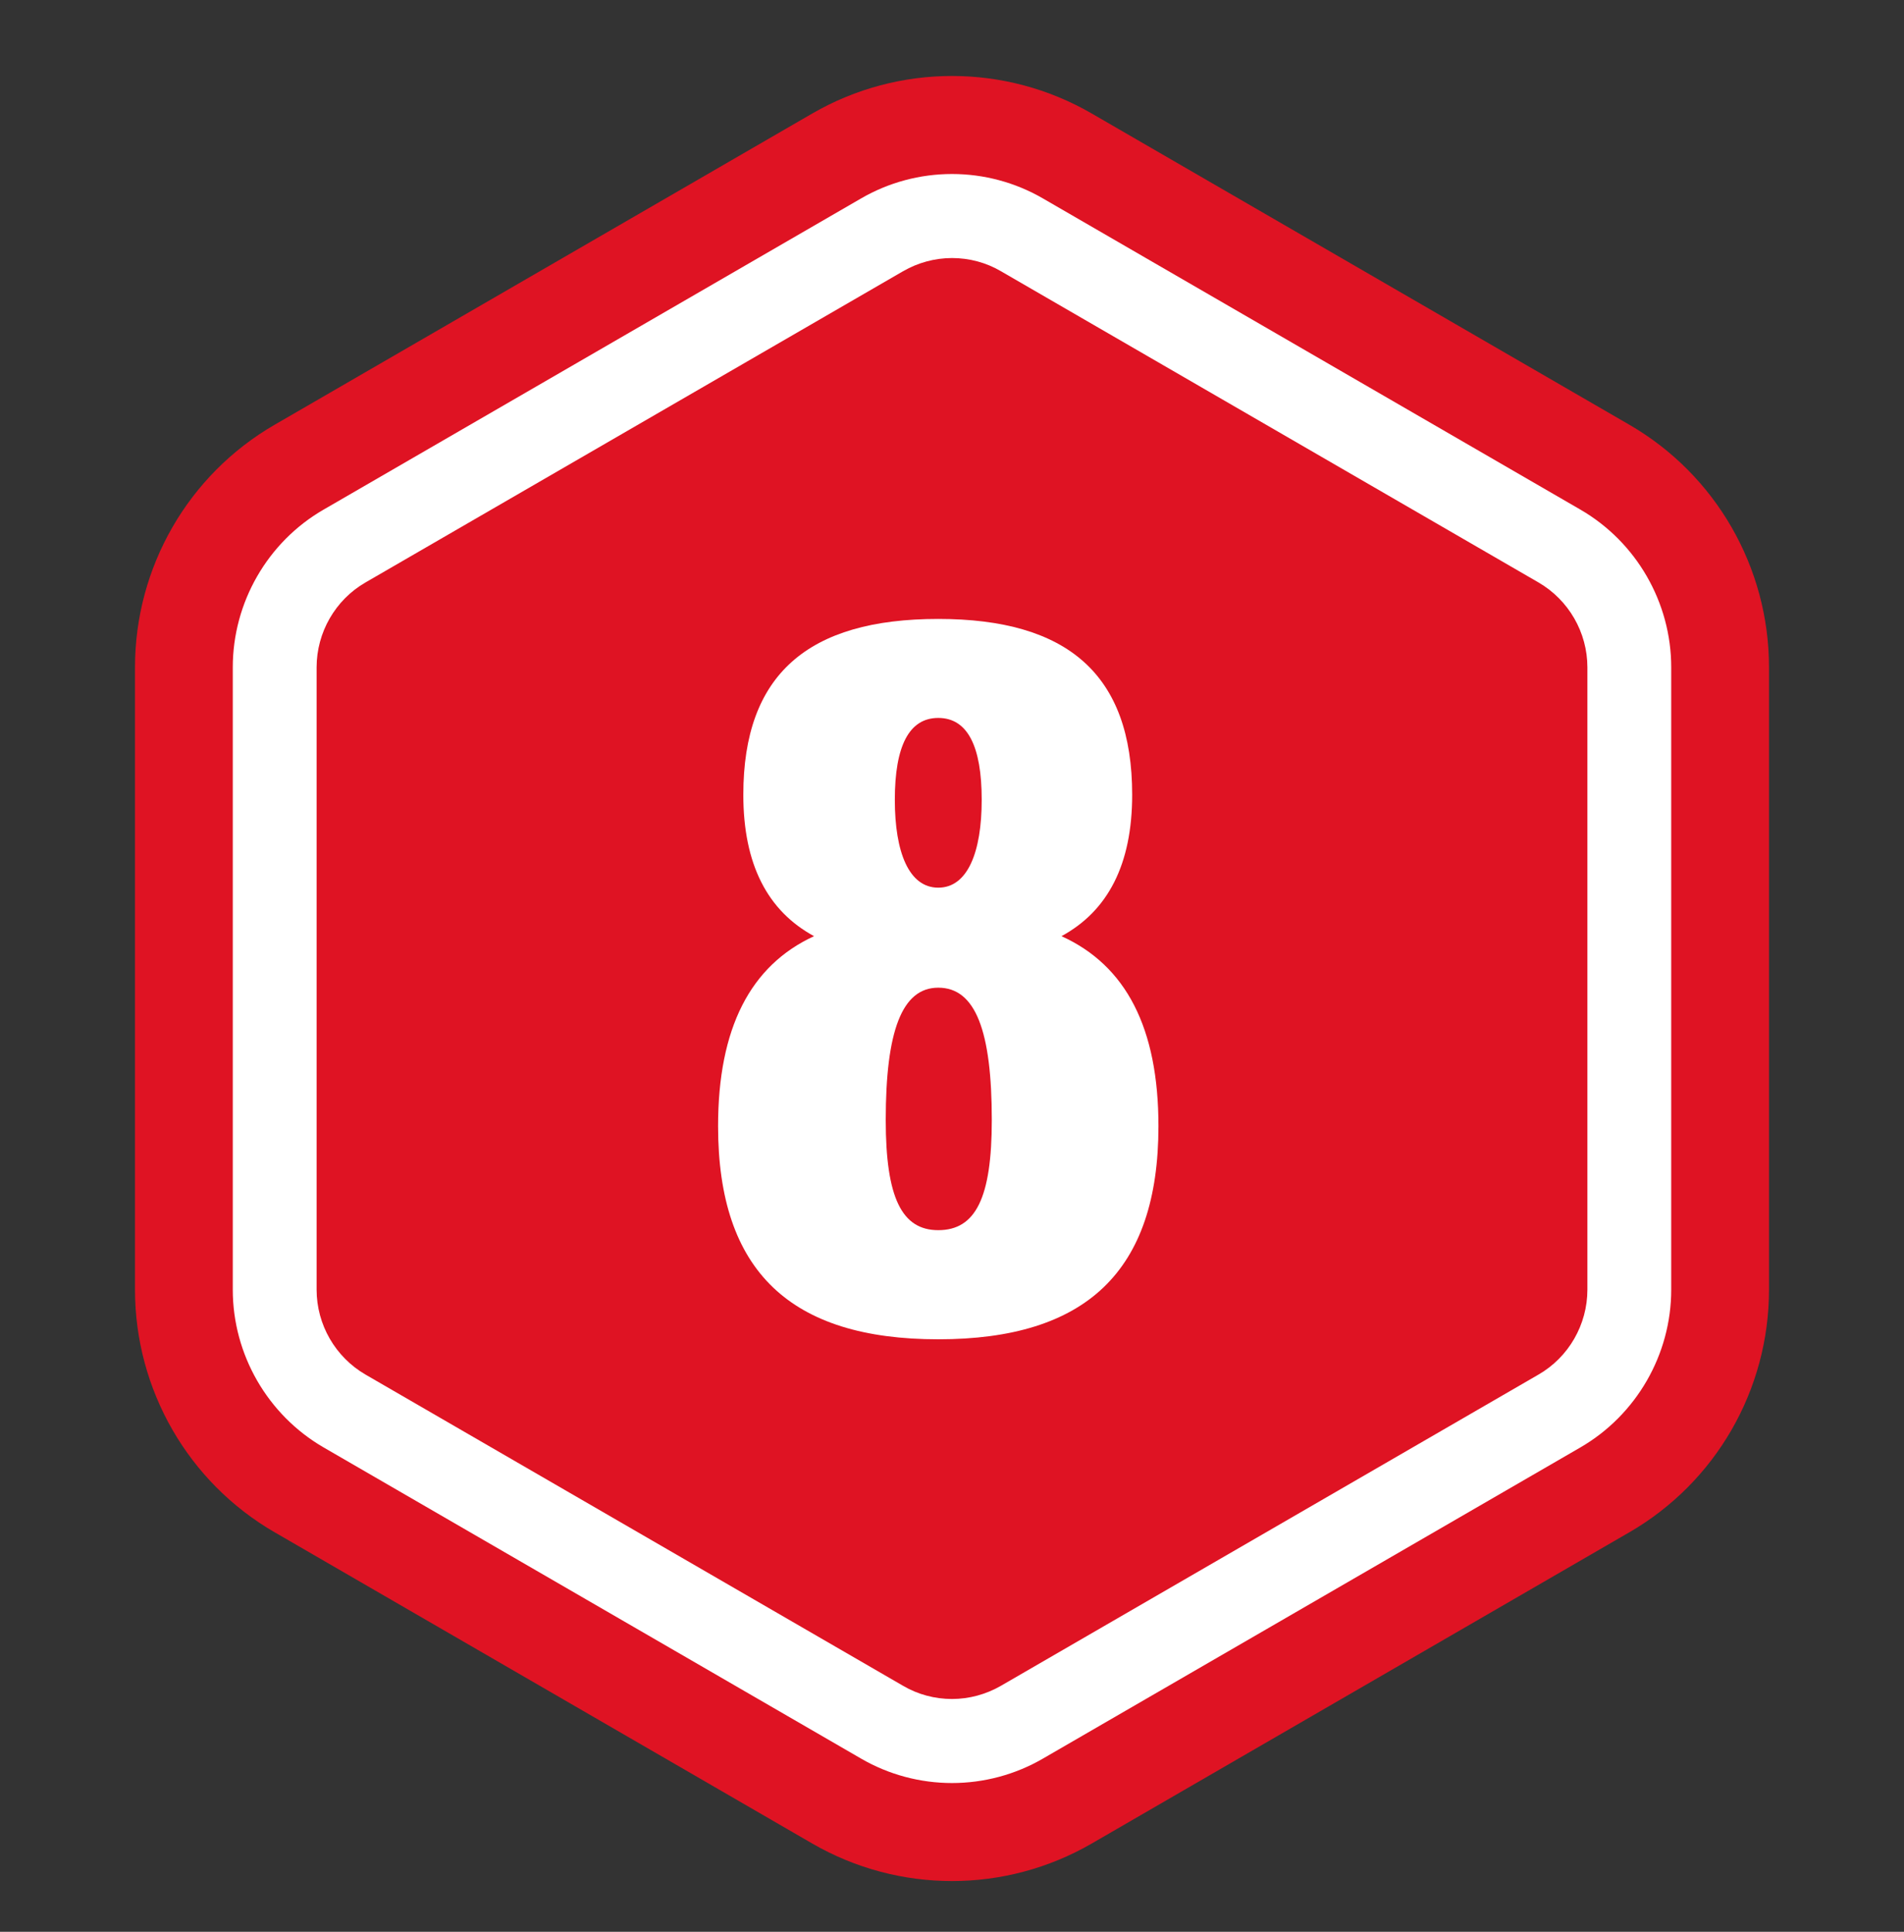
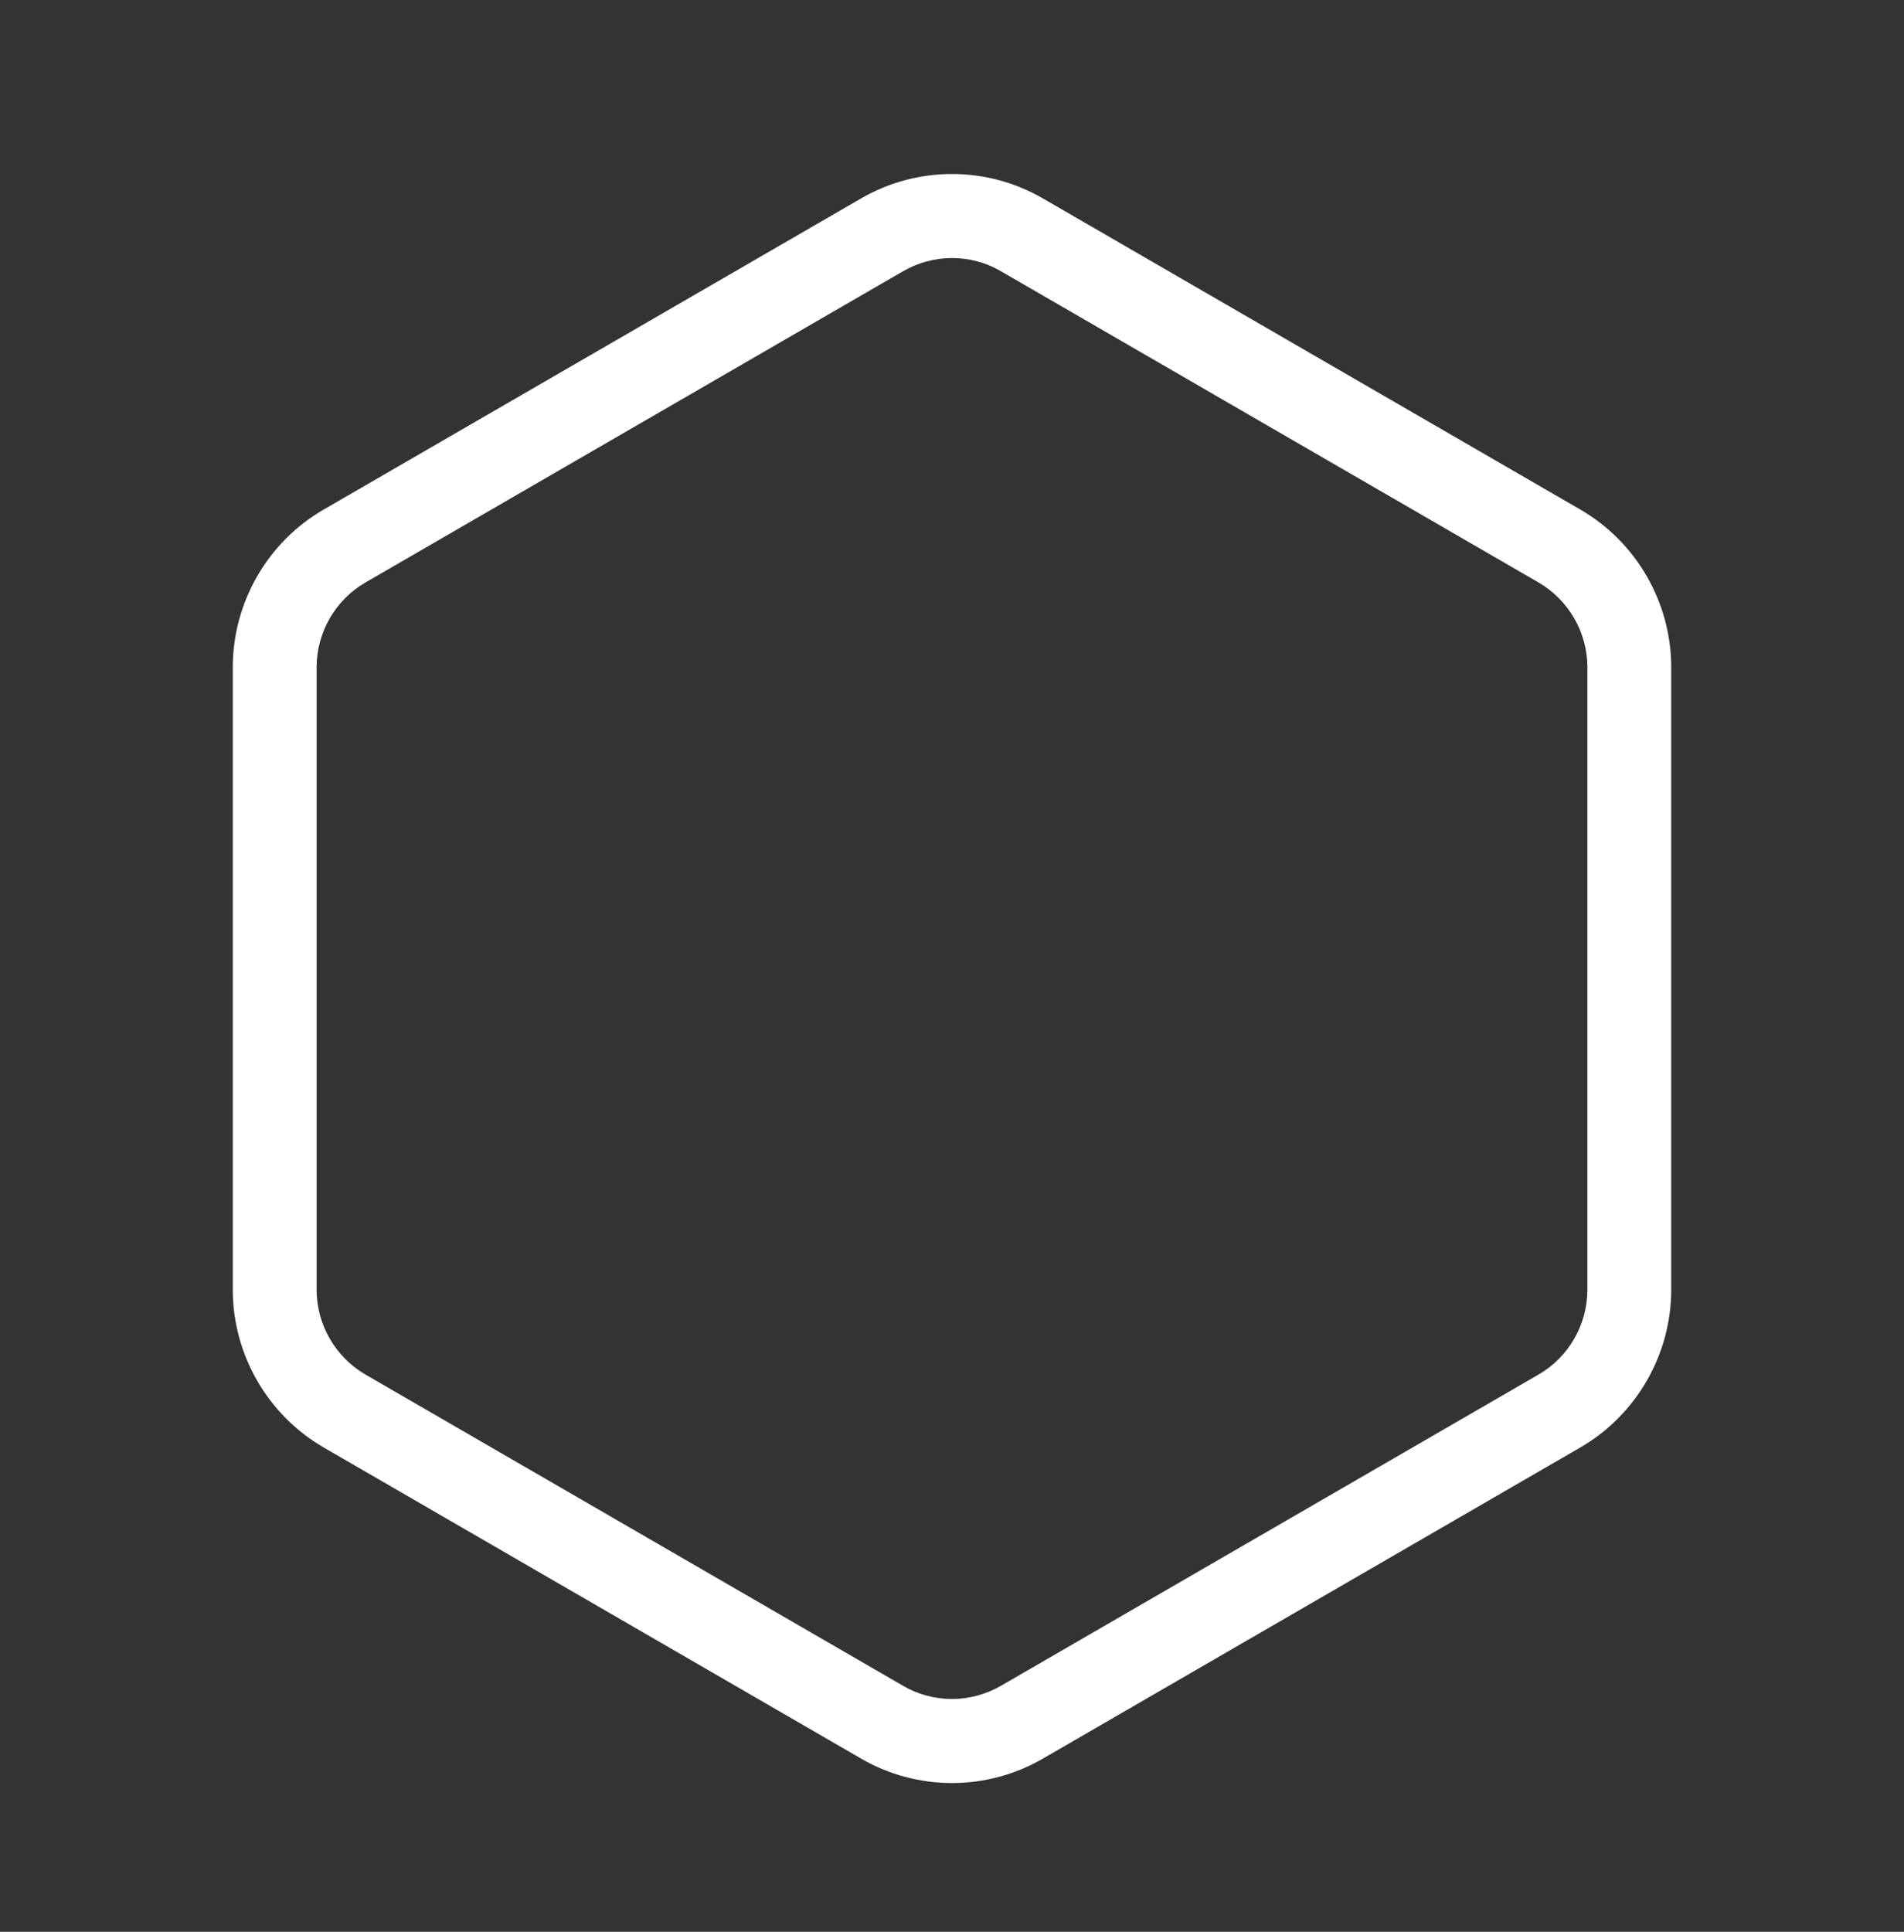
<svg xmlns="http://www.w3.org/2000/svg" width="70" height="71" viewBox="0 0 70 71" fill="none">
  <rect x="0" y="0" width="70" height="71" fill="#333333" stroke="none" />
-   <path d="M4.963 47.401V24.527C4.963 20.846 6.92 17.448 10.099 15.61L29.864 4.171C33.043 2.333 36.957 2.333 40.136 4.171L59.901 15.61C63.08 17.448 65.037 20.851 65.037 24.527V47.401C65.037 51.082 63.08 54.48 59.901 56.318L40.136 67.757C36.957 69.595 33.043 69.595 29.864 67.757L10.099 56.318C6.92 54.48 4.963 51.077 4.963 47.401Z" fill="#DF1323" />
  <path d="M35 9.484C35.632 9.484 36.253 9.648 36.798 9.968L56.562 21.407C57.672 22.051 58.36 23.245 58.36 24.527V47.401C58.36 48.683 57.672 49.882 56.562 50.521L36.798 61.96C36.253 62.274 35.632 62.444 35 62.444C34.368 62.444 33.747 62.279 33.202 61.96L13.438 50.521C12.328 49.877 11.64 48.683 11.64 47.401V24.527C11.64 23.245 12.328 22.046 13.438 21.407L33.202 9.968C33.747 9.654 34.368 9.484 35 9.484ZM35 6.395C33.829 6.395 32.673 6.704 31.661 7.291L11.897 18.73C9.837 19.919 8.558 22.143 8.558 24.527V47.401C8.558 49.784 9.837 52.003 11.897 53.198L31.661 64.637C32.673 65.224 33.829 65.533 35 65.533C36.171 65.533 37.327 65.224 38.339 64.637L58.103 53.198C60.163 52.003 61.442 49.784 61.442 47.401V24.527C61.442 22.143 60.163 19.924 58.103 18.73L38.339 7.291C37.327 6.704 36.171 6.395 35 6.395Z" fill="white" />
-   <path d="M26.4 41.389C26.4 37.787 27.588 35.485 29.928 34.408C28.22 33.479 27.328 31.771 27.328 29.209C27.328 24.79 29.705 22.748 34.495 22.748C39.248 22.748 41.624 24.79 41.624 29.209C41.624 31.771 40.733 33.479 39.025 34.408C41.402 35.485 42.59 37.787 42.59 41.389C42.59 46.736 39.916 49.224 34.495 49.224C29.074 49.224 26.4 46.736 26.4 41.389ZM32.898 29.395C32.898 31.326 33.418 32.625 34.495 32.625C35.572 32.625 36.092 31.326 36.092 29.395C36.092 27.427 35.572 26.387 34.495 26.387C33.418 26.387 32.898 27.427 32.898 29.395ZM32.564 41.166C32.564 44.025 33.158 45.213 34.495 45.213C35.869 45.213 36.463 44.025 36.463 41.166C36.463 37.898 35.869 36.301 34.495 36.301C33.158 36.301 32.564 37.898 32.564 41.166Z" fill="white" />
</svg>